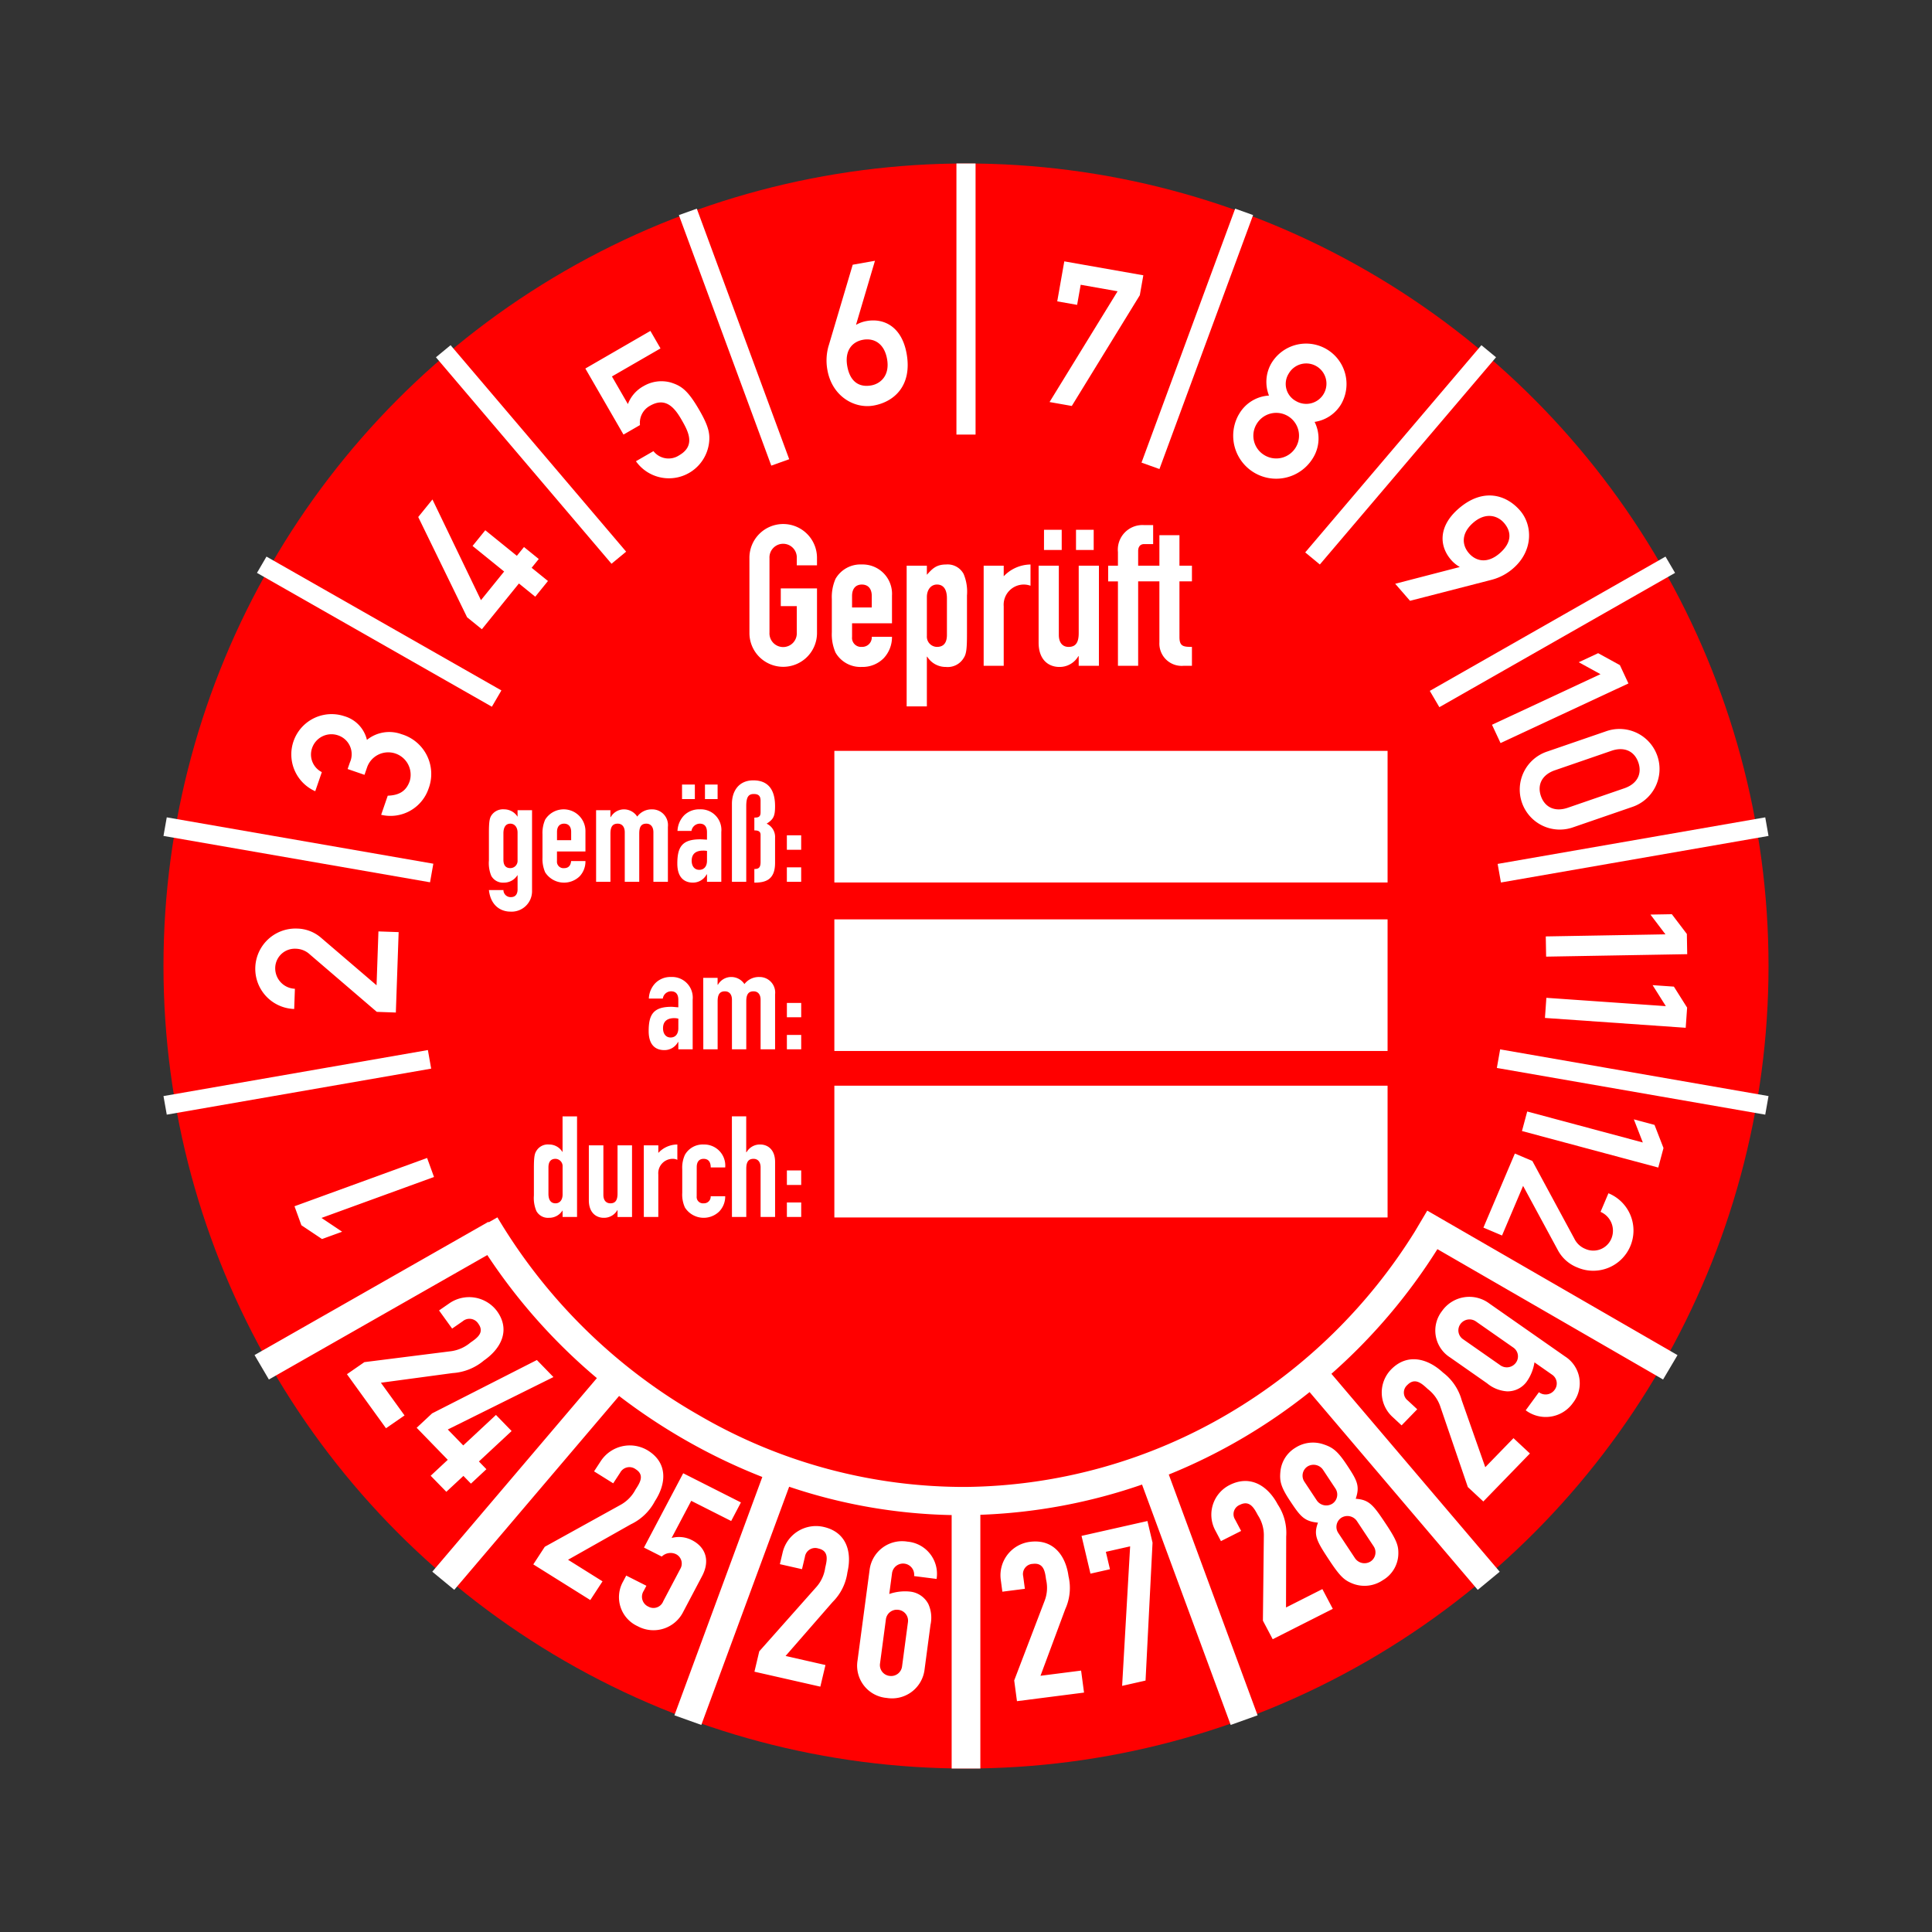
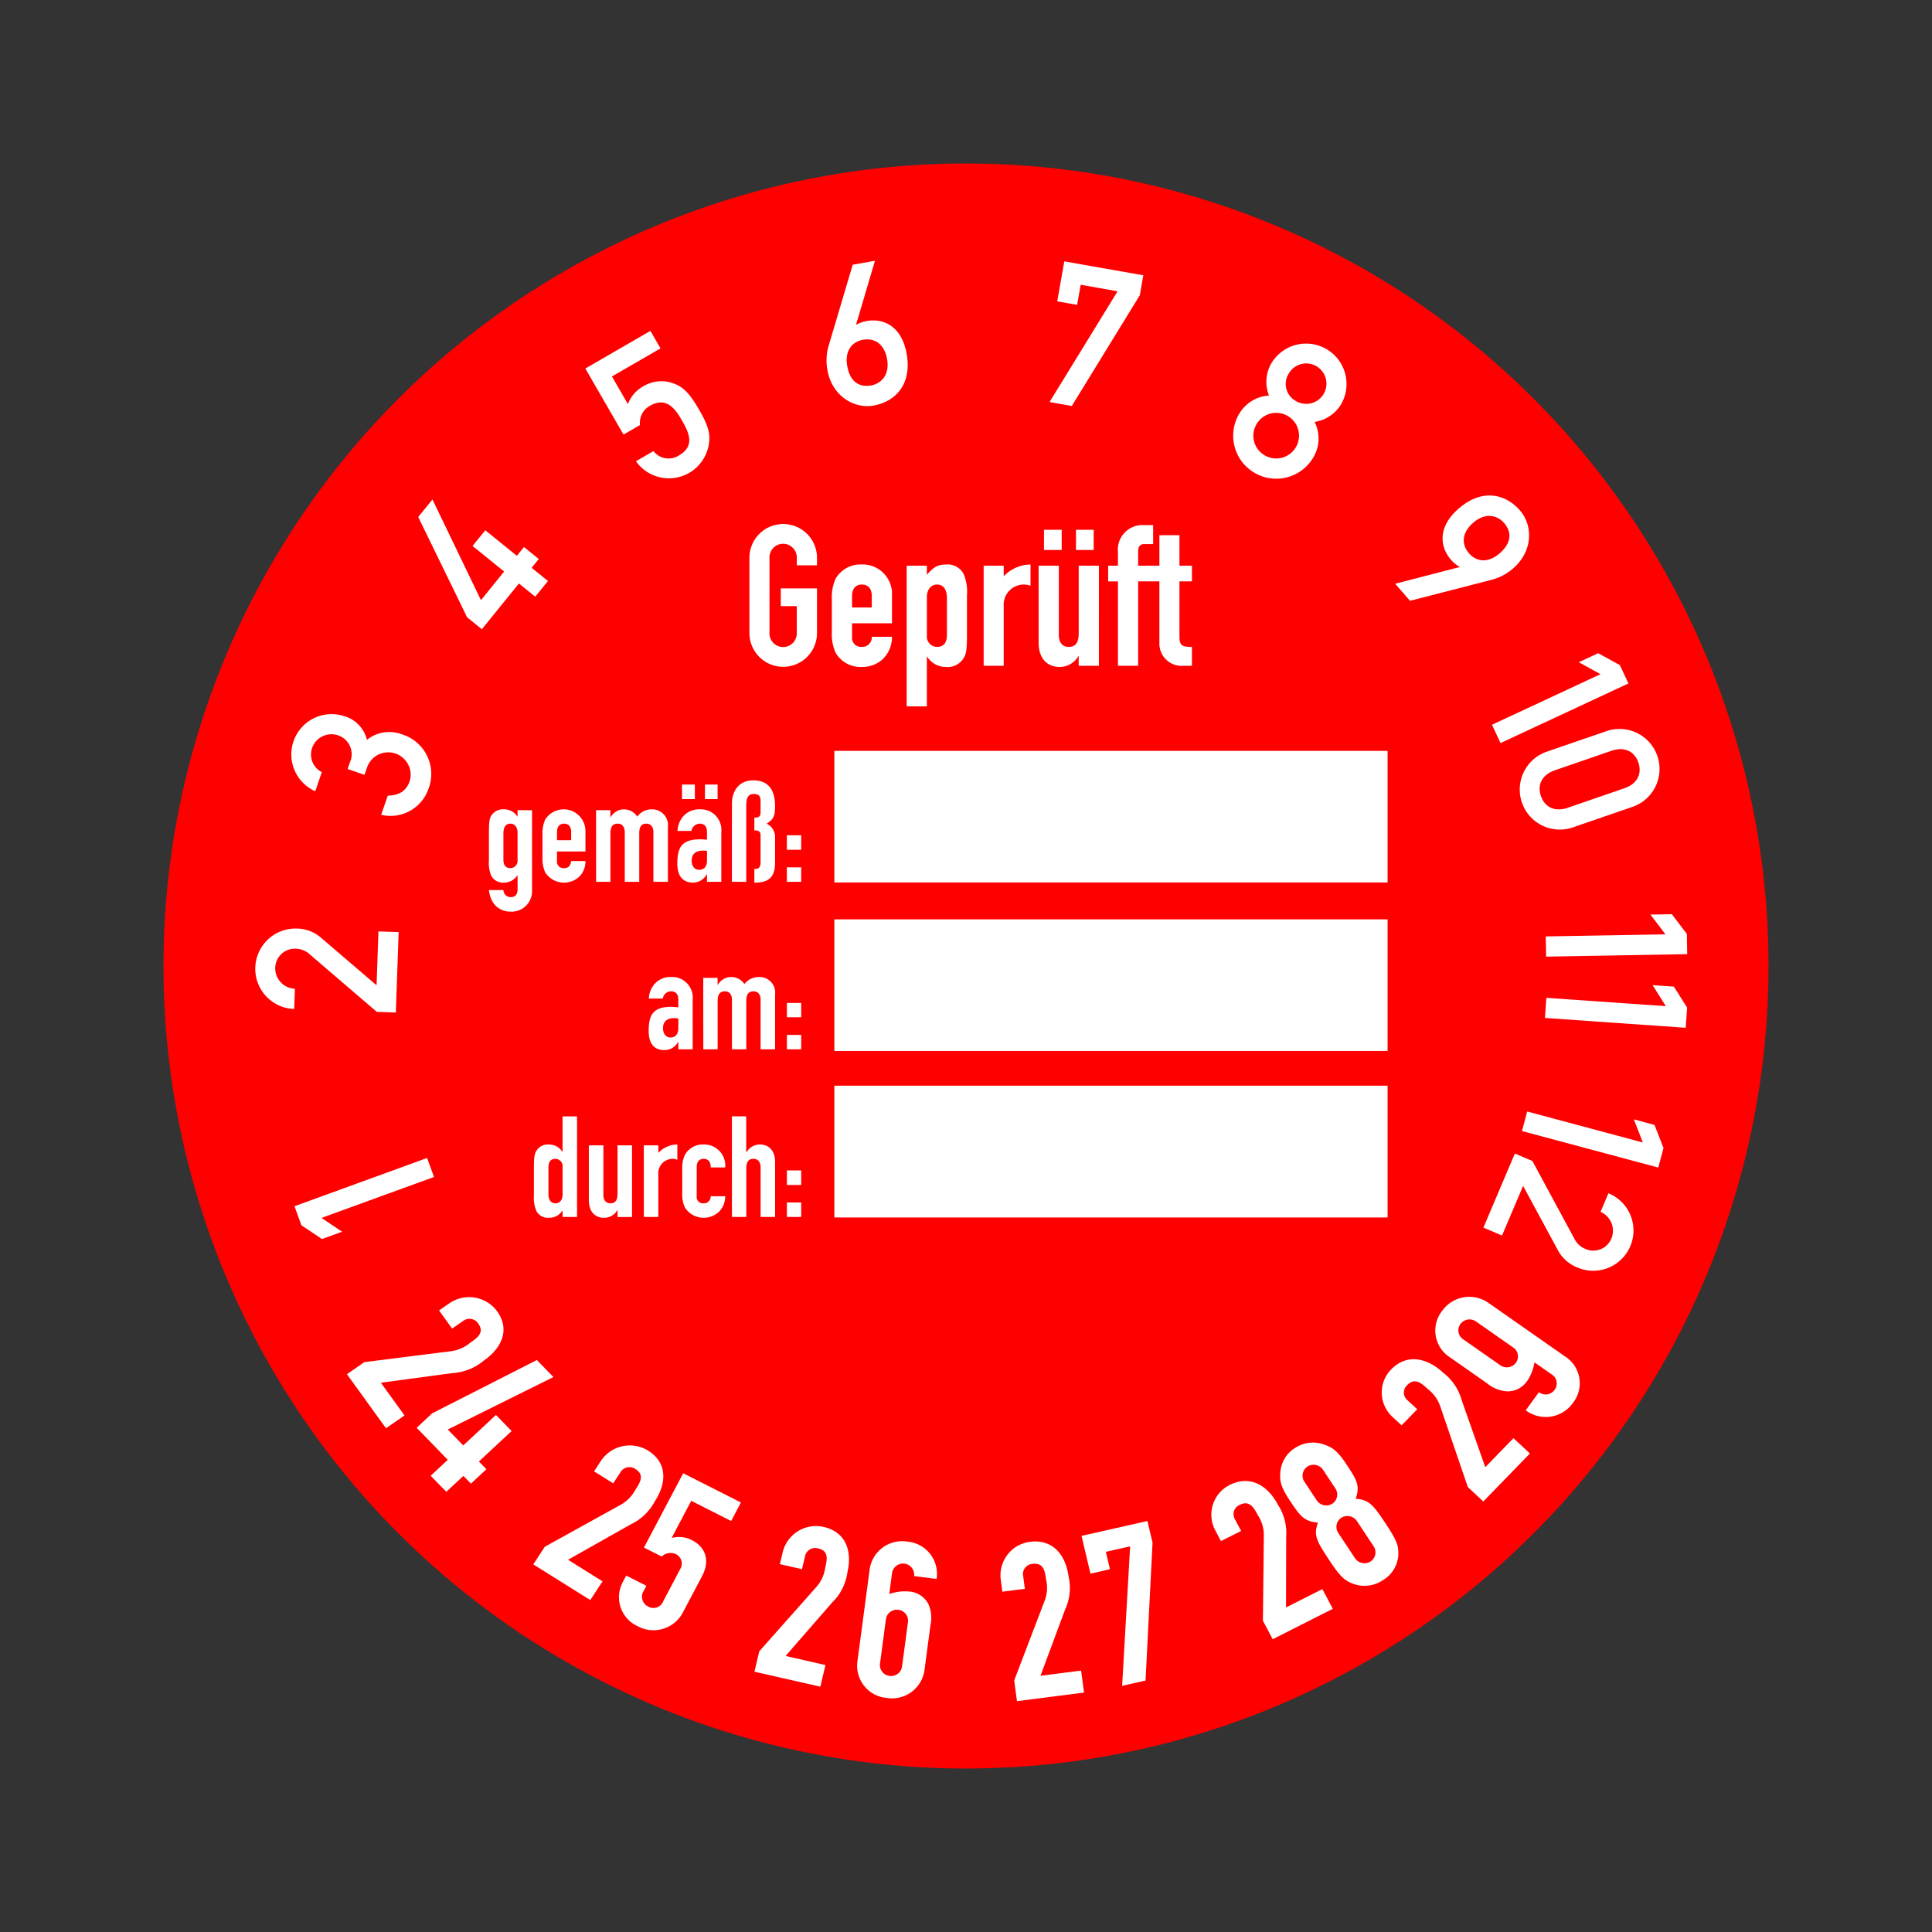
<svg xmlns="http://www.w3.org/2000/svg" width="325" height="325" viewBox="0 0 325 325">
  <rect x="0" y="0" width="325" height="325" fill="#333333" stroke="none" />
  <g id="MJPS16" transform="translate(1 1)">
    <rect id="Rechteck_188" data-name="Rechteck 188" width="325" height="325" transform="translate(-1 -1)" fill="#e82121" opacity="0" />
    <circle id="Ellipse_46" cx="135" cy="135" r="135" transform="translate(26.5 26.5)" fill="red" />
    <g id="Gruppe_250" data-name="Gruppe 250">
      <path id="Pfad_4202" data-name="Pfad 4202" d="M0,13.018,6.569,22.11l3.119-2.155-3.977-5.5,12.071-1.627a9.059,9.059,0,0,0,5.259-2.116c2.9-2.009,4.495-5.132,2.205-8.3a5.848,5.848,0,0,0-8.045-1.3L15.493,2.293l2.2,3.05L19.47,4.116a1.762,1.762,0,0,1,2.639.418c1.079,1.493-.234,2.406-1.335,3.166a6.4,6.4,0,0,1-3.26,1.45L2.932,10.988ZM14.086,30.1l2.633,2.7,2.873-2.674,1.266,1.3L23.46,29,22.2,27.7,27.7,22.577l-2.633-2.708L19.564,25l-2.6-2.68L34.736,13.5,31.95,10.631,14.327,19.607l-2.6,2.424,5.234,5.388ZM31.348,45.01l9.589,6,2.056-3.148-5.8-3.63,10.559-5.962a8.862,8.862,0,0,0,4.055-3.9c1.915-2.931,2.19-6.411-1.154-8.5A5.842,5.842,0,0,0,42.7,27.633l-1.129,1.728,3.219,2.012,1.17-1.789a1.763,1.763,0,0,1,2.6-.589c1.575.986.708,2.314-.016,3.425a6.237,6.237,0,0,1-2.464,2.546l-12.8,7.083ZM66.274,34.59l-9.71-4.909-6.6,12.5,2.994,1.514a2.122,2.122,0,0,1,2.4-.4,1.765,1.765,0,0,1,.721,2.467L53.211,51.2a1.759,1.759,0,0,1-2.5.919,1.821,1.821,0,0,1-.783-2.665l.446-.846-3.394-1.716-.515.977a5.364,5.364,0,0,0,2.427,7.535,5.589,5.589,0,0,0,7.683-2.424l3.16-5.99c1.41-2.668.568-4.909-1.725-6.069a4.76,4.76,0,0,0-3.394-.354l3.3-6.249,6.719,3.395Zm2.274,28.472,11.086,2.516.861-3.639-6.709-1.523,7.91-9.073a8.678,8.678,0,0,0,2.492-5c.8-3.389-.128-6.759-4-7.635a5.766,5.766,0,0,0-6.887,4.265l-.474,2,3.721.843.49-2.07A1.742,1.742,0,0,1,79.3,42.336c1.822.412,1.457,1.948,1.154,3.233A6.141,6.141,0,0,1,79,48.774L69.359,59.637ZM85.888,61.2a5.442,5.442,0,0,0,4.907,6.277,5.513,5.513,0,0,0,6.379-4.842l.989-7.446a5.584,5.584,0,0,0-.362-3.517A3.945,3.945,0,0,0,94.828,49.6a8.1,8.1,0,0,0-3.6.391l.465-3.486a1.871,1.871,0,0,1,3.712.473l3.784.479a5.439,5.439,0,0,0-4.9-6.274,5.511,5.511,0,0,0-6.379,4.839Zm4.772-6.93a1.853,1.853,0,0,1,2.1-1.615,1.831,1.831,0,0,1,1.61,2.088l-.986,7.412a1.852,1.852,0,0,1-2.1,1.615,1.829,1.829,0,0,1-1.61-2.088Zm22.05,13.75,11.282-1.444-.493-3.7-6.831.873,4.167-11.21A8.6,8.6,0,0,0,121.382,47c-.462-3.45-2.536-6.289-6.472-5.785a5.669,5.669,0,0,0-4.928,6.353l.271,2.036,3.787-.485-.281-2.107a1.712,1.712,0,0,1,1.61-2.088c1.856-.238,2.065,1.325,2.236,2.632a6.061,6.061,0,0,1-.212,3.5l-5.147,13.476ZM130.4,65.446l3.94-.891,1.176-23.2-.858-3.639-11.086,2.5,1.5,6.353,3.281-.742-.689-2.928,4.083-.922ZM155.731,57.6l10.109-5.111-1.753-3.322-6.117,3.093L158,40.333a8.631,8.631,0,0,0-1.413-5.388c-1.631-3.093-4.57-5.071-8.1-3.288a5.586,5.586,0,0,0-2.424,7.617l.961,1.823,3.394-1.713-1-1.89a1.689,1.689,0,0,1,.786-2.5c1.663-.84,2.4.559,3.023,1.731a6.122,6.122,0,0,1,1.014,3.361l-.159,14.388ZM166.3,32.276a1.839,1.839,0,0,1-.552,2.534,1.932,1.932,0,0,1-2.589-.54l-2.118-3.2a1.84,1.84,0,0,1,.555-2.534,1.927,1.927,0,0,1,2.586.543Zm-7.648,2.055c1.709,2.583,2.361,3.435,4.694,3.66-.786,2.113-.24,3.074,1.959,6.4,1.772,2.674,2.48,3.273,3.771,3.807a5.474,5.474,0,0,0,5.178-.531,5.24,5.24,0,0,0,2.611-4.408c.031-1.371-.24-2.247-2.009-4.924-2.2-3.319-2.87-4.2-5.162-4.363.746-2.177.218-3.108-1.491-5.691-1.588-2.4-2.411-2.967-3.952-3.474a5.471,5.471,0,0,0-4.732.6,5.249,5.249,0,0,0-2.492,3.981c-.156,1.584.037,2.552,1.625,4.949m14.077,7.663a1.832,1.832,0,0,1-.552,2.531,1.927,1.927,0,0,1-2.589-.54l-2.848-4.3a1.839,1.839,0,0,1,.552-2.534,1.93,1.93,0,0,1,2.589.543Zm18.432-7.571L199,26.354l-2.767-2.577-4.744,4.885-3.968-11.277a8.745,8.745,0,0,0-3.138-4.637c-2.577-2.4-6.017-3.325-8.749-.513a5.56,5.56,0,0,0,.256,7.974l1.519,1.417,2.633-2.708-1.575-1.465a1.683,1.683,0,0,1-.094-2.616c1.291-1.325,2.458-.241,3.434.669a6.2,6.2,0,0,1,2.084,2.851L188.555,32Zm.643-19.871a5.859,5.859,0,0,0,3.344,1.343,3.97,3.97,0,0,0,3.272-1.581,7.637,7.637,0,0,0,1.344-3.294l2.923,2.045a1.776,1.776,0,0,1,.465,2.577,1.861,1.861,0,0,1-2.639.4l-2.221,3.041a5.606,5.606,0,0,0,7.967-1.273,5.343,5.343,0,0,0-1.354-7.788l-12.73-8.9A5.609,5.609,0,0,0,184.207,2.4a5.344,5.344,0,0,0,1.351,7.788Zm-4.024-7.406a1.8,1.8,0,0,1-.465-2.577,1.885,1.885,0,0,1,2.639-.406l6.217,4.344a1.8,1.8,0,0,1,.465,2.577,1.888,1.888,0,0,1-2.642.406Z" transform="translate(57.363 217.15)" fill="#fff" />
      <g id="Gruppe_182" data-name="Gruppe 182">
        <rect id="Rechteck_881" data-name="Rechteck 881" width="93.062" height="22.139" transform="translate(139.355 125.311)" fill="#fff" />
        <path id="Pfad_2268" data-name="Pfad 2268" d="M125.069,105.411a5.684,5.684,0,1,0,11.367,0V97.984h-6.094v2.977h2.692v4.45a2.3,2.3,0,1,1-4.592,0V92.91a2.3,2.3,0,1,1,4.592,0V94.1h3.4V92.91a5.684,5.684,0,1,0-11.367,0Zm23.981-1.559V99.2a4.94,4.94,0,0,0-5.073-5.244,4.835,4.835,0,0,0-4.423,2.41,7.663,7.663,0,0,0-.623,3.43v5.556a7.662,7.662,0,0,0,.623,3.429,4.835,4.835,0,0,0,4.423,2.41,4.987,4.987,0,0,0,3.684-1.474,5.178,5.178,0,0,0,1.389-3.6h-3.4a1.6,1.6,0,0,1-1.671,1.7,1.514,1.514,0,0,1-1.645-1.672v-2.3Zm-6.718-4.592c0-1.247.624-1.927,1.645-1.927,1.048,0,1.671.68,1.671,1.927v1.928h-3.316Zm9.185,18.567h3.4v-8.362h.057a3.658,3.658,0,0,0,3.146,1.729,3.129,3.129,0,0,0,3.005-1.531c.454-.68.539-1.643.539-4.082V99.175a7.681,7.681,0,0,0-.567-3.628,3.045,3.045,0,0,0-2.949-1.588c-1.7,0-2.352.766-3.231,1.73V94.158h-3.4Zm6.774-12.018c0,1.077-.368,2.011-1.672,2.011a1.724,1.724,0,0,1-1.7-1.841V99.43c0-1.219.681-2.1,1.7-2.1,1.162,0,1.672.935,1.672,2.3Zm6.18,5.186h3.373V100.989a3.394,3.394,0,0,1,3.459-3.656,3.3,3.3,0,0,1,1.049.2V93.959a6.321,6.321,0,0,0-4.508,1.984V94.158h-3.373Zm10.148-19.474H177.6v-3.4h-2.977Zm5.386,0h2.976v-3.4h-2.976Zm3.855,2.637h-3.4V105.5c0,1.475-.425,2.324-1.7,2.324-1.049,0-1.645-.764-1.645-2.011V94.158h-3.4v12.926c0,3.033,1.786,4.11,3.486,4.11a3.633,3.633,0,0,0,3.2-1.814h.057V111h3.4Zm3.2,16.837h3.4v-14.2h2.522V94.158h-2.522V91.691c0-.737.368-1.162.992-1.162h1.53v-3.2h-1.558a4.143,4.143,0,0,0-4.366,4.535v2.3h-1.644v2.636h1.644Zm6.973-16.837h-1.7v2.636h1.7v10.262A3.751,3.751,0,0,0,198.118,111h1.389V107.82c-1.5,0-2.1-.113-2.1-1.672V96.794h2.1V94.158h-2.1V89.027h-3.373Z" fill="#fff" />
        <path id="Pfad_2269" data-name="Pfad 2269" d="M81.245,148.725c.313,2.749,2.126,3.627,3.6,3.627A3.44,3.44,0,0,0,88.5,148.81V135.288H86.065v1.106a2.663,2.663,0,0,0-2.268-1.248,2.333,2.333,0,0,0-2.183,1.106c-.284.482-.369,1.162-.369,2.92v4.563a5.608,5.608,0,0,0,.4,2.609,2.256,2.256,0,0,0,2.126,1.133,2.65,2.65,0,0,0,2.267-1.247h.029v2.381c0,.765-.34,1.3-1.106,1.3a1.2,1.2,0,0,1-1.275-1.19Zm2.439-9.525c0-.964.339-1.644,1.162-1.644.736,0,1.219.624,1.219,1.5v4.676a1.216,1.216,0,0,1-1.219,1.3c-.907,0-1.162-.652-1.162-1.418Zm13.8,3.033v-3.344a3.664,3.664,0,0,0-6.775-2.013,5.585,5.585,0,0,0-.453,2.438v3.968a5.634,5.634,0,0,0,.453,2.466,3.773,3.773,0,0,0,5.811.652,3.651,3.651,0,0,0,.964-2.551h-2.41c-.057.51-.255,1.191-1.19,1.191a1.089,1.089,0,0,1-1.191-1.191v-1.616ZM92.7,138.945c0-.907.454-1.389,1.191-1.389s1.19.482,1.19,1.389v1.389H92.7Zm6.576,8.391h2.411v-8.107c0-1.078.311-1.673,1.218-1.673.766,0,1.191.567,1.191,1.446v8.334h2.437v-8.107c0-1.078.285-1.673,1.191-1.673.765,0,1.19.567,1.19,1.446v8.334h2.439V138.1a2.645,2.645,0,0,0-2.637-2.949,2.994,2.994,0,0,0-2.523,1.219,2.657,2.657,0,0,0-2.154-1.219,2.566,2.566,0,0,0-2.3,1.3h-.056v-1.162H99.273Zm14.457-13.918h2.155V130.98H113.73Zm3.856,0h2.126V130.98h-2.126Zm.34,13.918h2.409v-8.391a3.468,3.468,0,0,0-3.628-3.8,3.6,3.6,0,0,0-2.637,1.021,4.014,4.014,0,0,0-1.105,2.608h2.353a1.439,1.439,0,0,1,1.389-1.219c.907,0,1.219.624,1.219,1.446v1.247c-.51-.028-.851-.057-1.162-.057-3.062,0-3.828,1.332-3.828,4.082,0,2.665,1.5,3.2,2.609,3.2a2.6,2.6,0,0,0,2.324-1.388h.057Zm0-3.544c0,.964-.51,1.531-1.3,1.531s-1.275-.6-1.275-1.531c0-1.275.849-1.7,1.9-1.7a2.91,2.91,0,0,1,.681.056Zm4.195,3.544h2.409v-12.7c0-1.56.369-2.07,1.276-2.07.935,0,1.134.482,1.134,1.163v1.9c0,.765-.312.907-1.048.907v2.154c.679,0,1.048.17,1.048.765v4.536c0,.992-.34,1.191-1.048,1.191v2.295c1.785,0,3.486-.4,3.486-3.316v-4.195a2.468,2.468,0,0,0-1.418-2.41c1.163-.737,1.418-1.276,1.418-2.948,0-2.438-.907-4.337-3.657-4.337-2.494,0-3.6,1.871-3.6,3.94Zm9.241,0h2.409V144.9h-2.409Zm0-5.386h2.409v-2.438h-2.409Zm-18.256,33.562h2.411v-8.363a3.469,3.469,0,0,0-3.629-3.8,3.585,3.585,0,0,0-2.636,1.02,3.945,3.945,0,0,0-1.106,2.608H110.5a1.412,1.412,0,0,1,1.389-1.219c.907,0,1.218.624,1.218,1.417v1.275c-.509-.028-.849-.085-1.162-.085-3.061,0-3.826,1.333-3.826,4.082,0,2.665,1.474,3.2,2.608,3.2a2.569,2.569,0,0,0,2.324-1.36h.056Zm0-3.543c0,.992-.509,1.558-1.3,1.558s-1.276-.623-1.276-1.558c0-1.276.851-1.7,1.9-1.7a3.206,3.206,0,0,1,.679.084Zm4.2,3.543h2.41v-8.078c0-1.079.311-1.673,1.219-1.673.765,0,1.19.538,1.19,1.417v8.334h2.409v-8.078c0-1.079.313-1.673,1.219-1.673.766,0,1.191.538,1.191,1.417v8.334h2.438V166.27a2.617,2.617,0,0,0-2.637-2.918,3.048,3.048,0,0,0-2.522,1.19,2.635,2.635,0,0,0-2.155-1.19,2.563,2.563,0,0,0-2.3,1.3h-.057v-1.162H117.3Zm14.06,0h2.409V173.1h-2.409Zm0-5.386h2.409v-2.409h-2.409Zm-40.11,25.257c0-.766.255-1.445,1.19-1.445a1.234,1.234,0,0,1,1.191,1.332v4.676c0,.879-.453,1.475-1.191,1.475-.85,0-1.19-.652-1.19-1.616Zm2.381,8.334H96.07V186.794H93.633v5.98h-.028a2.6,2.6,0,0,0-2.24-1.247,2.251,2.251,0,0,0-2.154,1.106c-.312.482-.4,1.162-.4,2.92v4.563a5.561,5.561,0,0,0,.424,2.609,2.212,2.212,0,0,0,2.1,1.133,2.638,2.638,0,0,0,2.3-1.247Zm11.678-12.048h-2.437v8.107c0,1.049-.311,1.645-1.19,1.645-.766,0-1.191-.539-1.191-1.418v-8.334H98.055v9.241c0,2.155,1.3,2.948,2.5,2.948a2.568,2.568,0,0,0,2.3-1.3h.028v1.162h2.437Zm1.985,12.048h2.437v-7.144a2.427,2.427,0,0,1,2.467-2.635,1.742,1.742,0,0,1,.736.169v-2.58a4.377,4.377,0,0,0-3.2,1.418v-1.276H107.3Zm8.9-8.391c0-.907.426-1.388,1.162-1.388s1.192.453,1.192,1.445h2.437a3.545,3.545,0,0,0-3.629-3.856,3.442,3.442,0,0,0-3.145,1.73,5.191,5.191,0,0,0-.454,2.437v3.969a5.245,5.245,0,0,0,.454,2.466,3.743,3.743,0,0,0,5.782.652,3.624,3.624,0,0,0,.992-2.551H118.55a1.123,1.123,0,0,1-1.192,1.191,1.06,1.06,0,0,1-1.162-1.163Zm5.925,8.391h2.409v-8.108c0-1.077.313-1.671,1.219-1.671.766,0,1.191.566,1.191,1.445v8.334h2.438v-9.241c0-2.155-1.3-2.949-2.5-2.949a2.567,2.567,0,0,0-2.3,1.3h-.057v-6.037h-2.409Zm9.241,0h2.409v-2.439h-2.409Zm0-5.386h2.409v-2.438h-2.409Z" fill="#fff" />
        <rect id="Rechteck_882" data-name="Rechteck 882" width="93.062" height="22.139" transform="translate(139.355 153.656)" fill="#fff" />
        <rect id="Rechteck_883" data-name="Rechteck 883" width="93.062" height="22.167" transform="translate(139.355 181.635)" fill="#fff" />
      </g>
-       <path id="Pfad_3974" data-name="Pfad 3974" d="M-323.413,231V188.365a90.893,90.893,0,0,1-27.336-4.767l-14.777,40.069-4.524-1.618,14.787-40.093a98.281,98.281,0,0,1-13.114-6.308,100.4,100.4,0,0,1-10.98-7.318l-27.729,32.611-3.694-3.051,27.688-32.564a96.6,96.6,0,0,1-18.433-20.7l-36.741,20.933-2.413-4.111,39.337-22.412.048.081,1.469-.834a93.086,93.086,0,0,0,33.862,33.258,88.539,88.539,0,0,0,44.945,12.091,88.769,88.769,0,0,0,44.286-12.4,91.688,91.688,0,0,0,31.243-30.575l2.079-3.507,42.1,24.307-2.428,4.1L-241.7,143.632A96.456,96.456,0,0,1-259.53,164.6l28.311,33.295-3.695,3.052L-263.2,167.675a96.043,96.043,0,0,1-11.063,7.626,94.826,94.826,0,0,1-12.625,6.243l14.939,40.505-4.524,1.619-14.913-40.435a93.257,93.257,0,0,1-27.2,5.084V231ZM-231.7,113.15l.553-3.126L-186,117.88l-.553,3.126ZM-456,117.88l44.48-7.74.552,3.126-44.478,7.739Zm224.433-39.053,45.014-7.833L-186,74.12l-45.013,7.833ZM-456,74.12l.554-3.126,44.841,7.8-.554,3.125Zm213.02-24.4,39.649-22.59,1.608,2.741-39.648,22.59ZM-440.272,29.871l1.6-2.741,39.516,22.514-1.6,2.741Zm176.335-3.446L-234.3-8.433l2.463,2.034-29.639,34.858ZM-410.167-6.4l2.464-2.034L-378.171,26.3l-2.463,2.034Zm118.691,17.72L-275.721-31.4l3.017,1.079L-288.459,12.4ZM-369.3-30.318l3.016-1.079,15.544,42.147-3.016,1.079ZM-322.61,6.606V-39h3.218V6.606Z" transform="translate(482.5 65.5)" fill="#fff" />
      <path id="Pfad_2565" data-name="Pfad 2565" d="M72.008,196.992l-1.163-3.2L48.54,201.916,49.7,205.11l3.47,2.32,3.384-1.23-3.471-2.321,18.922-6.887Zm-6.42-27.66L66.06,155.8l-3.4-.118-.316,9.062-9.3-7.963a6.341,6.341,0,0,0-4.115-1.578,6.767,6.767,0,1,0-.44,13.527l.12-3.4a3.45,3.45,0,0,1-3.31-3.585,3.289,3.289,0,0,1,3.479-3.148,3.536,3.536,0,0,1,2.335.95l11.271,9.667,3.2.112Zm-5.275-39.983L60.78,128a3.77,3.77,0,0,1,7.146,2.389c-.63,1.827-1.954,2.4-3.7,2.462l-1.108,3.214a6.762,6.762,0,0,0,7.966-4.379,6.973,6.973,0,0,0-4.531-9.177,5.983,5.983,0,0,0-5.83.955,5.449,5.449,0,0,0-3.809-3.99A6.777,6.777,0,0,0,52.03,132.1l1.109-3.216a3.308,3.308,0,0,1-1.648-4.022,3.436,3.436,0,0,1,4.375-2.161,3.344,3.344,0,0,1,1.99,4.564l-.379,1.1,2.836.976Zm19.747-24.5,6.232-7.695,2.745,2.224,2.141-2.643-2.746-2.223,1.2-1.477-2.487-2.015-1.2,1.478-5.31-4.3-2.141,2.642,5.312,4.3-3.9,4.819L71.746,83.019l-2.392,2.953,8.219,16.865,2.487,2.015Zm23.826-32.745,2.772-1.6a3.263,3.263,0,0,1,1.672-3.238c2.426-1.4,3.94-.042,5.258,2.239,1.117,1.935,2.55,4.417-.338,6.085a3.229,3.229,0,0,1-4.327-.7l-2.946,1.7a6.8,6.8,0,0,0,12.269-2.886c.245-1.644,0-2.928-1.58-5.671-1.967-3.407-3.041-4.133-4.867-4.7a5.928,5.928,0,0,0-4.533.615,5.786,5.786,0,0,0-2.643,3.028l-2.683-4.649,8.17-4.717-1.7-2.944L97.468,60.993l6.418,11.114Zm34.5-14.926a8.889,8.889,0,0,0-.2,4.063c.776,4.4,4.507,6.557,7.757,5.983,3.482-.613,6.518-3.354,5.574-8.706-.8-4.531-3.771-6.038-6.726-5.516a5.366,5.366,0,0,0-1.721.608l-.066.011,3.182-10.751-3.743.661L138.39,57.181Zm5.811-1.025c1.839-.324,3.563.624,4.026,3.251.493,2.79-1.127,4.159-2.67,4.432-2.037.358-3.565-.625-4.028-3.251s.833-4.108,2.672-4.432Zm32.647-6.46,3.349.591.6-3.382L187,48,175.555,66.63l3.742.661L190.74,48.659l.59-3.349-13.295-2.344-1.187,6.73Zm38.947,12.146a3.4,3.4,0,1,1,1.245,4.645,3.269,3.269,0,0,1-1.245-4.645Zm-8.42,6.917a7.235,7.235,0,0,0,12.53,7.235,6.222,6.222,0,0,0,.241-6.019A6.246,6.246,0,0,0,224.6,67a6.8,6.8,0,1,0-11.781-6.8,6.241,6.241,0,0,0-.35,5.342,6.221,6.221,0,0,0-5.092,3.218Zm2.961,1.671a3.835,3.835,0,1,1,1.437,5.18,3.8,3.8,0,0,1-1.437-5.18Zm39.643,26.091a8.882,8.882,0,0,0,3.586-1.922c3.371-2.932,3.294-7.237,1.129-9.728-2.318-2.667-6.229-3.862-10.33-.3-3.471,3.018-3.231,6.344-1.262,8.608a5.366,5.366,0,0,0,1.406,1.163l.043.05L233.7,97.2l2.494,2.868,13.788-3.55Zm-3.87-4.452c-1.224-1.41-1.3-3.377.713-5.127,2.138-1.859,4.147-1.174,5.174.009,1.356,1.559,1.3,3.375-.713,5.125s-3.949,1.4-5.174-.007Zm3.875,28.848L251.422,124l21.512-10.03-1.437-3.083-3.659-2.009-3.263,1.522,3.658,2.009-18.249,8.51Zm12.753,13.965c-2.175.749-3.87-.077-4.521-1.969s.176-3.585,2.35-4.334l9.52-3.279c2.175-.748,3.87.078,4.521,1.97s-.175,3.585-2.35,4.334l-9.52,3.278Zm-3.467-9.454,9.9-3.408a6.735,6.735,0,1,1,4.386,12.735l-9.9,3.408a6.735,6.735,0,1,1-4.386-12.735Zm-.237,31.1.059,3.4,23.734-.414-.06-3.4-2.526-3.323-3.6.062,2.525,3.324-20.133.351Zm.1,10.32-.238,3.393,23.678,1.655.238-3.392-2.226-3.531L277,164.722l2.227,3.531-20.087-1.4Zm-3.223,19.132-.881,3.285,22.927,6.144.881-3.286-1.512-3.891-3.477-.931,1.511,3.891-19.449-5.212Zm-2.077,7.071,2.945,1.251,7.059,13.063a3.513,3.513,0,0,0,1.84,1.722,3.287,3.287,0,0,0,4.376-1.691,3.452,3.452,0,0,0-1.806-4.533l1.328-3.13a6.768,6.768,0,1,1-5.258,12.472,6.337,6.337,0,0,1-3.275-2.948l-5.824-10.765-3.543,8.346-3.131-1.328Z" fill="#fff" fill-rule="evenodd" />
    </g>
  </g>
</svg>